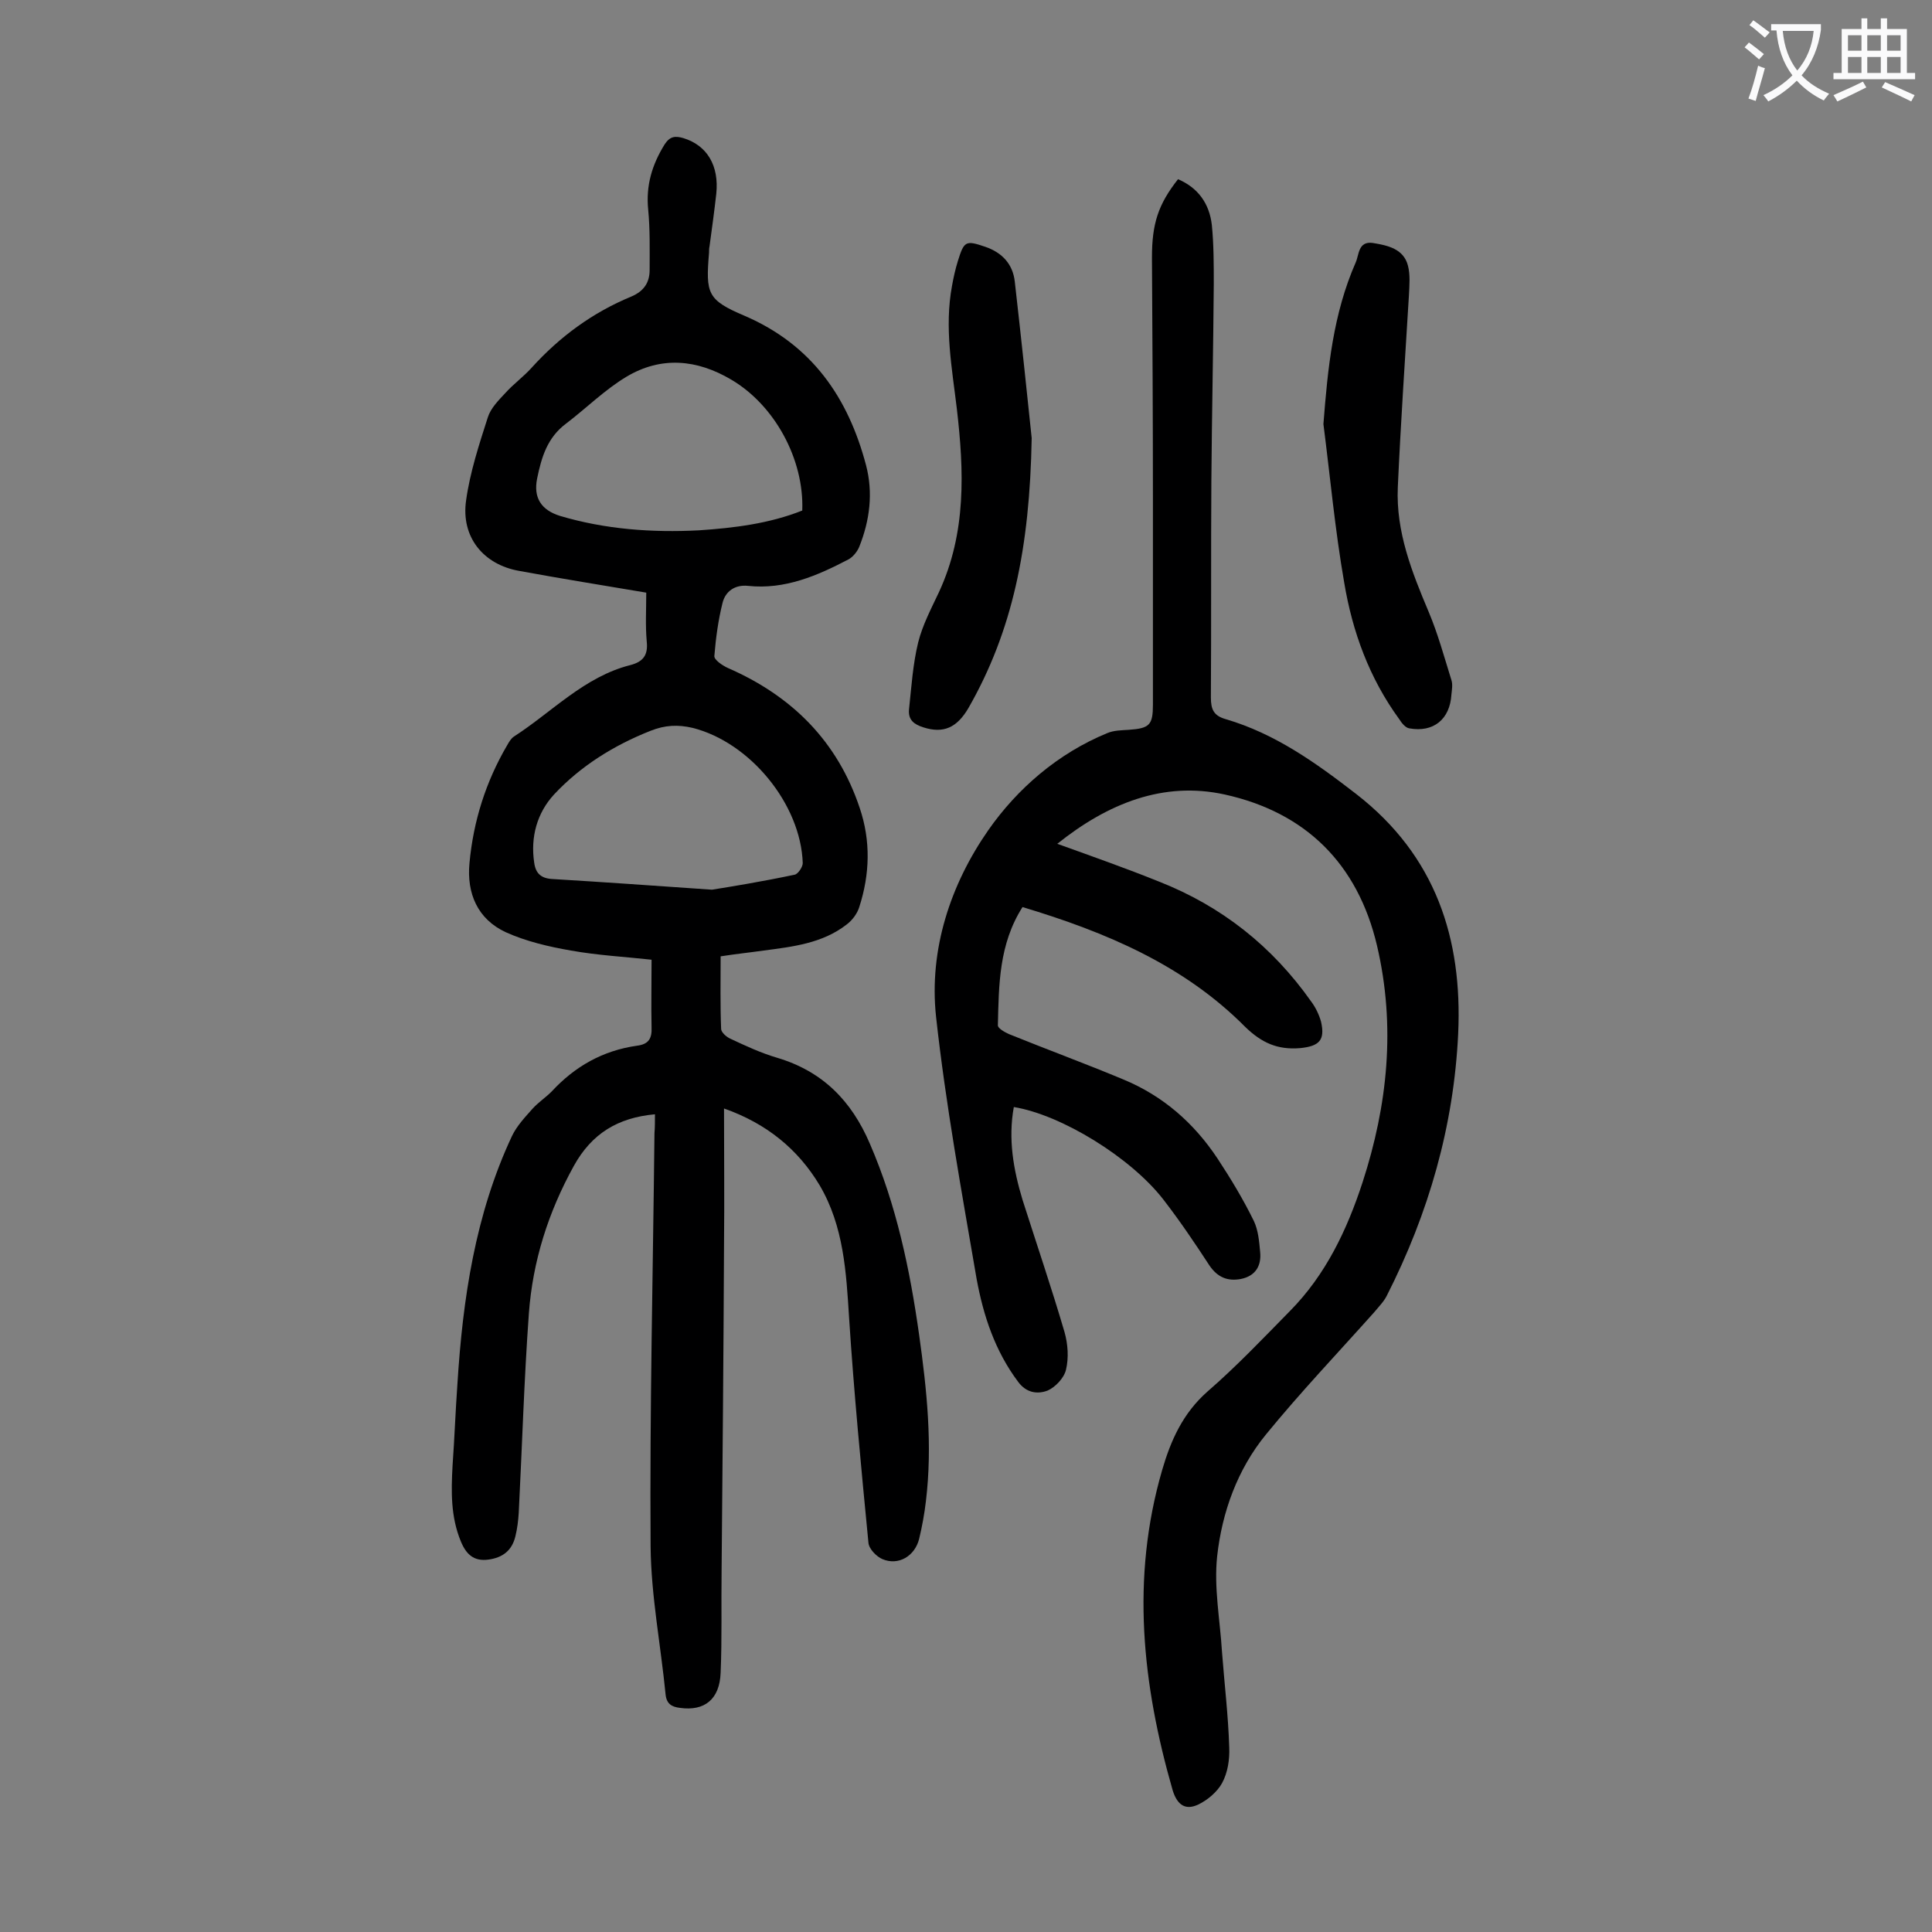
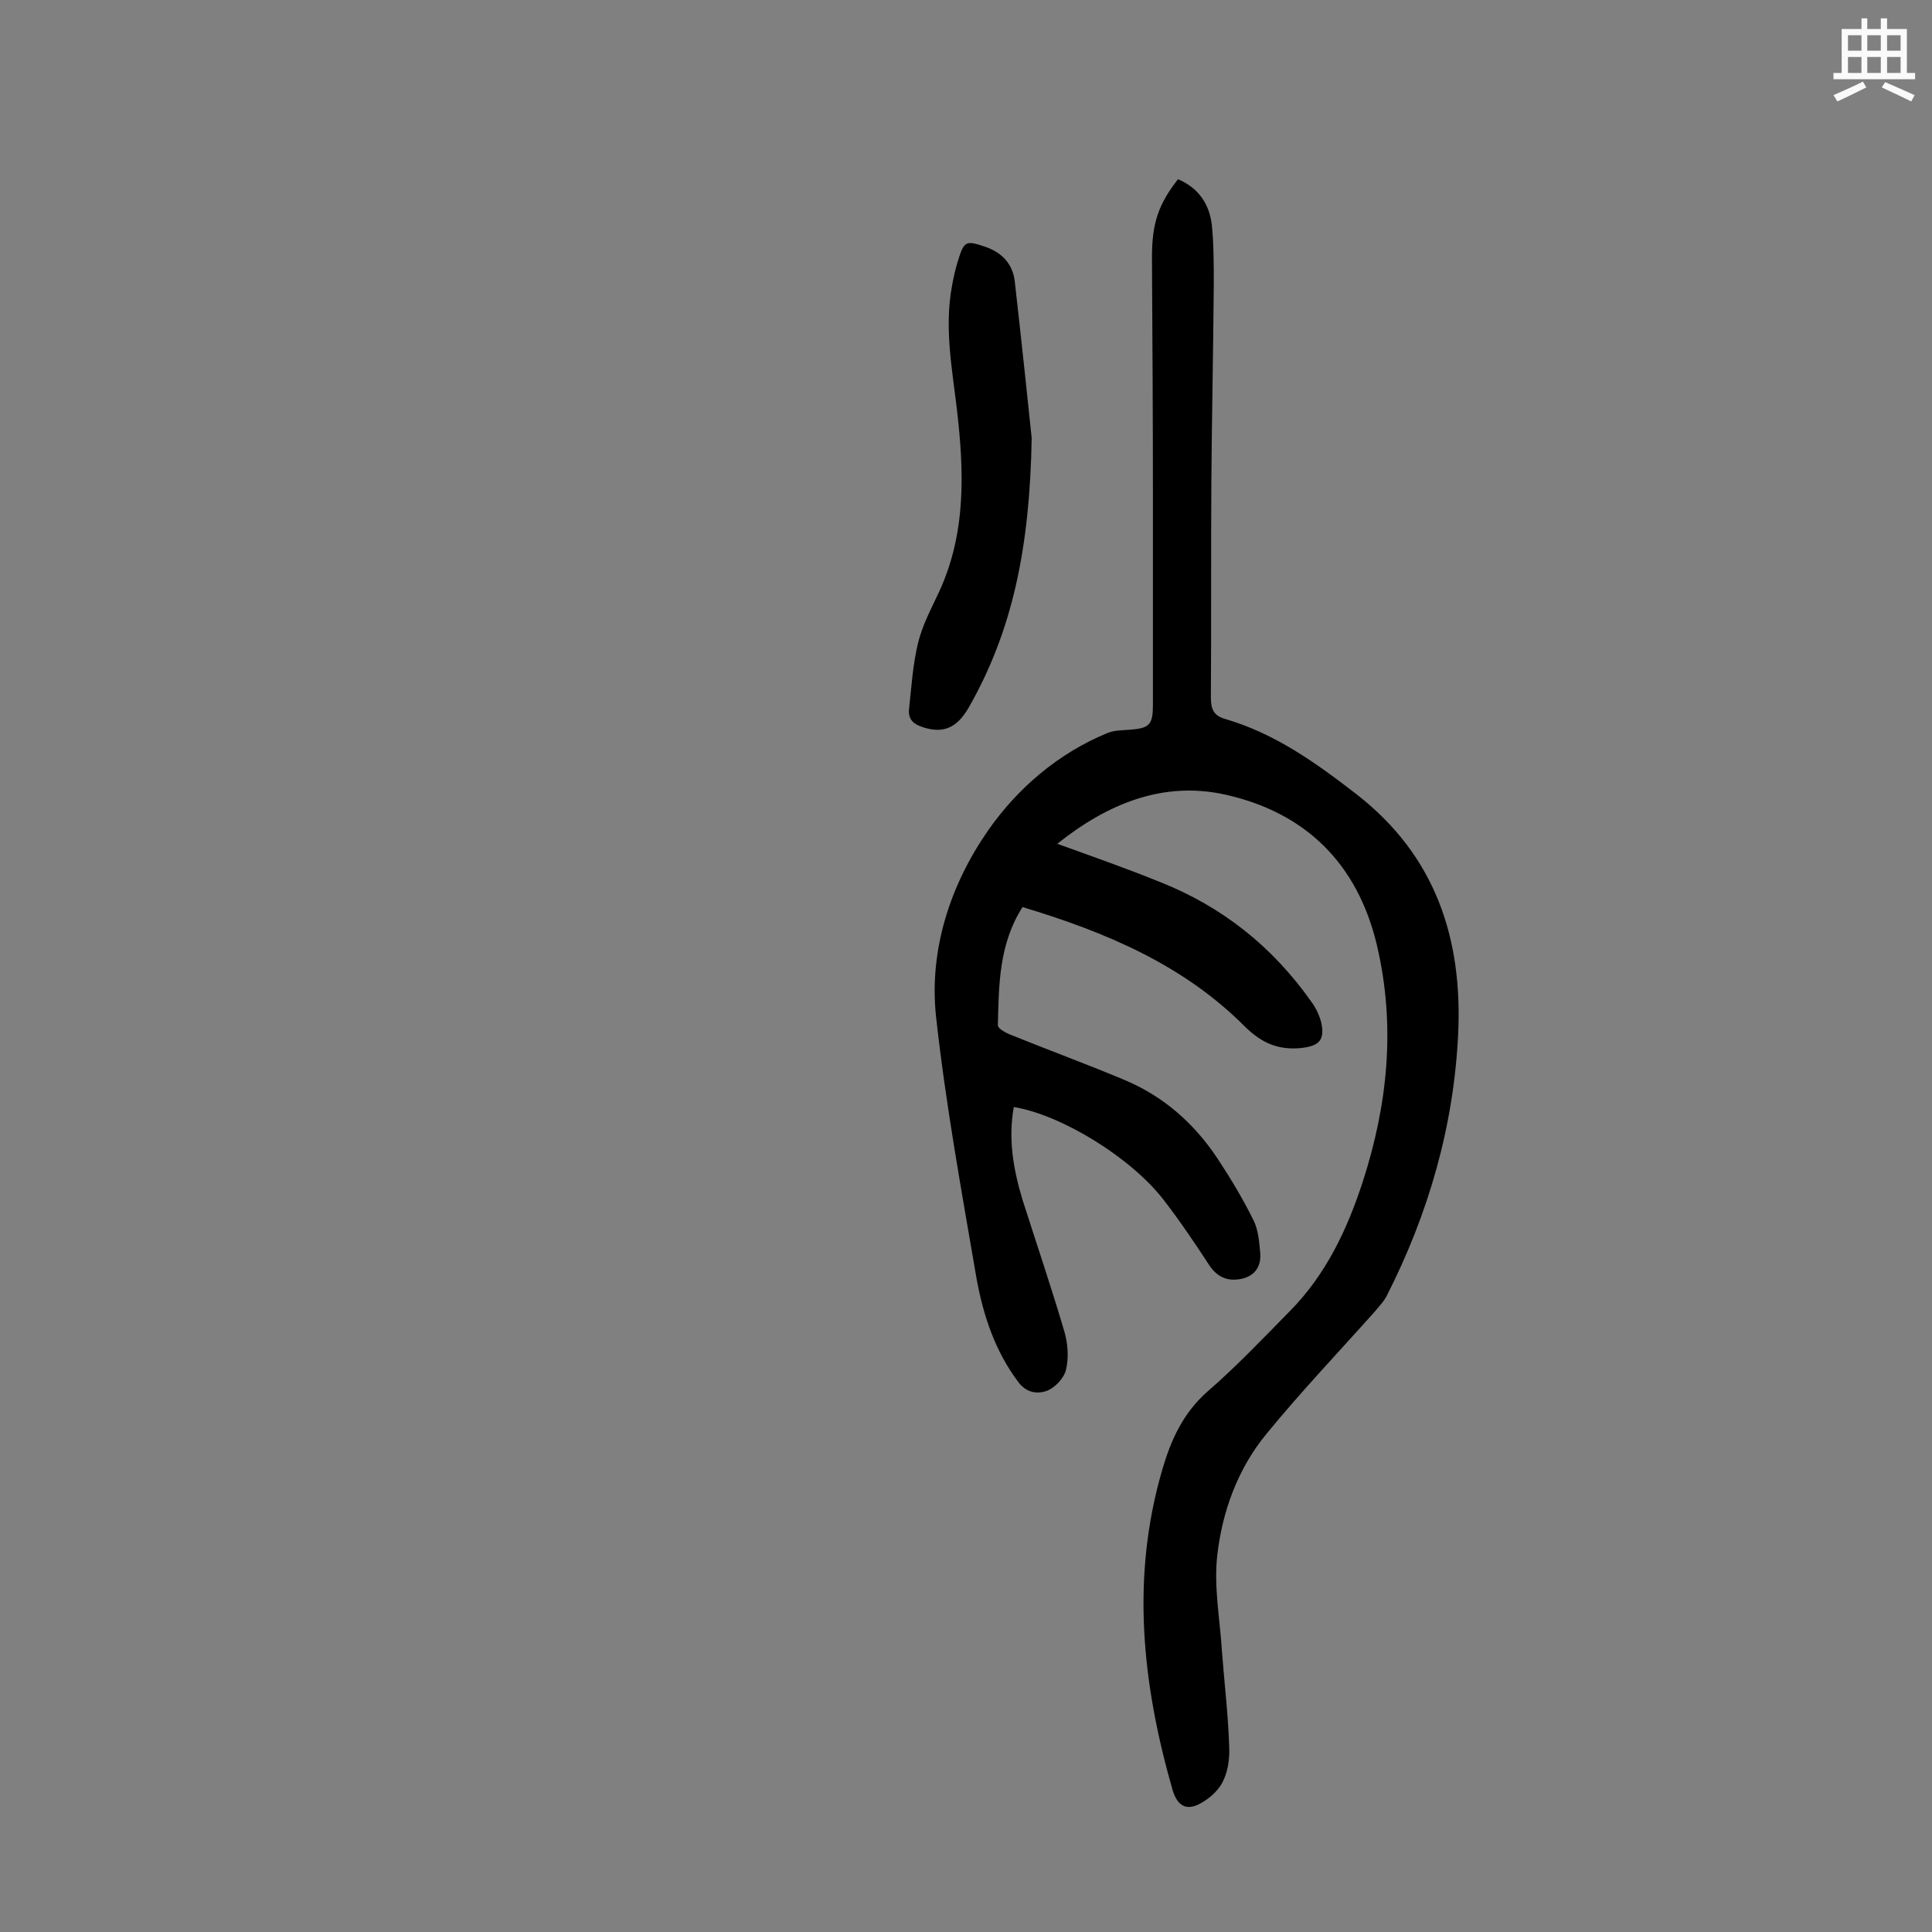
<svg xmlns="http://www.w3.org/2000/svg" enable-background="new 0 0 400 400" viewBox="0 0 400 400">
  <rect x="0" y="0" width="400" height="400" fill="#808080" stroke="none" />
  <g fill="#000001">
-     <path d="m135.6 230.7c-7.7.7-13.1 4-16.8 10.7-5.3 9.6-8.5 19.7-9.3 30.5-1 13.8-1.4 27.6-2.1 41.3-.1 1.6-.3 3.3-.7 4.9-.7 2.9-2.6 4.4-5.6 4.8s-4.6-1.1-5.7-3.8c-2.1-5.1-2-10.3-1.7-15.7.4-5.6.6-11.2 1-16.8 1.1-17.7 3.7-35.2 11.3-51.4 1-2.1 2.7-3.9 4.3-5.7 1.2-1.3 2.7-2.3 3.9-3.5 4.8-5.2 10.6-8.5 17.7-9.5 2.4-.3 3.1-1.5 3-3.8-.1-4.5 0-9 0-14-5.4-.6-11.1-.9-16.7-1.9-4.6-.8-9.3-1.9-13.5-3.8-5.8-2.7-8.1-8-7.5-14.3.8-8.7 3.4-16.9 7.8-24.4.4-.7.8-1.4 1.4-1.8 7.9-5.1 14.6-12.4 24.1-14.8 2.7-.7 3.7-2.1 3.4-4.9-.3-3.3-.1-6.6-.1-10.1-8.9-1.5-17.6-2.9-26.3-4.5-7.4-1.3-12.1-7-11-14.6.8-5.8 2.7-11.6 4.5-17.2.6-1.9 2.2-3.5 3.6-5 1.7-1.9 3.8-3.4 5.5-5.3 5.8-6.4 12.6-11.4 20.6-14.7 2.6-1.1 3.8-2.9 3.8-5.5 0-4.2.1-8.4-.3-12.5-.5-5 .8-9.3 3.4-13.5 1.1-1.7 2.2-1.8 3.9-1.3 4.9 1.5 7.4 5.7 6.8 11.5-.4 3.6-.9 7.2-1.4 10.9-.1.4-.1.9-.1 1.3-.7 8.5-.4 9.8 7.4 13.1 13.9 6 21.4 16.9 25.1 30.9 1.5 5.7.8 11.4-1.4 16.9-.4 1-1.3 2.1-2.2 2.6-6.5 3.4-13.2 6.3-20.8 5.5-2.7-.3-4.7 1.1-5.3 3.5-.9 3.6-1.4 7.3-1.7 11-.1.8 1.7 2 2.8 2.5 13.3 5.8 22.7 15.2 27.3 29 2.3 6.8 2.1 13.7-.1 20.5-.4 1.3-1.4 2.7-2.6 3.6-5 3.9-11.1 4.6-17.2 5.4-2.8.4-5.7.7-8.9 1.2 0 5.1-.1 10.1.1 15 0 .7 1 1.6 1.8 2 3.2 1.5 6.4 3 9.8 4 9.4 2.8 15.4 8.9 19.2 17.8 5.5 12.7 8.3 26.1 10.2 39.6 1.6 11.4 2.8 22.8 1.4 34.4-.3 2.6-.8 5.3-1.4 7.8-.9 3.6-4.3 5.6-7.6 4.2-1.2-.5-2.8-2.1-2.9-3.4-1.5-15.5-3-31-4-46.5-.6-9.5-1.1-19-6.1-27.5-4.5-7.5-11-12.8-19.8-15.9 0 9.7.1 19 0 28.3-.1 22.4-.3 44.9-.5 67.3-.1 7.1.1 14.1-.2 21.2-.2 5.6-3.4 8-8.4 7.3-1.7-.2-2.8-.8-3-2.8-1-10.2-3-20.4-3.1-30.6-.2-28.5.5-57.1.8-85.6.1-1.1.1-2.4.1-3.9zm30.5-125c.4-10.6-5.7-21.8-14.7-27.1-7.1-4.2-14.5-4.9-21.7-.6-4.5 2.7-8.3 6.5-12.5 9.7-3.9 2.9-5.1 7-6 11.4-.8 4 .9 6.5 4.7 7.7 9.4 2.8 19.1 3.5 28.8 3 7.4-.5 14.6-1.4 21.4-4.1zm-18.7 78.5c3.8-.6 10.5-1.7 17.1-3.1.7-.1 1.7-1.6 1.7-2.4-.4-12.2-10.9-25-22.8-28-3-.7-5.7-.6-8.7.6-7.6 3-14.5 7.3-20 13.2-3.5 3.8-4.9 8.8-4.1 14.1.3 2.3 1.5 3.3 3.9 3.4 10 .6 19.9 1.3 32.9 2.2z" />
    <path d="m211.7 187.8c-4.9 7.7-4.9 16.1-5.1 24.5 0 .6 1.4 1.4 2.3 1.8 7.9 3.2 15.8 6.1 23.7 9.4 8.2 3.4 14.6 9 19.5 16.4 2.7 4.1 5.3 8.4 7.5 12.9.9 1.9 1.1 4.2 1.3 6.4.3 2.9-1 5-4 5.6-2.7.5-4.8-.3-6.5-2.8-3-4.6-6.1-9.2-9.5-13.6-6.8-8.8-21.2-17.6-31-19.2-1.2 6.6-.1 12.9 1.8 19.2 2.9 9.1 6 18.2 8.7 27.4.7 2.5.9 5.3.3 7.8-.4 1.7-2.2 3.6-3.8 4.3-2.1.8-4.4.5-6.1-1.8-4.8-6.4-7.2-13.7-8.6-21.3-3.1-18.1-6.4-36.1-8.4-54.3-1.5-13.9 3-27.4 10.8-38.6 6-8.6 14.4-15.9 24.6-20.1 1.4-.6 3-.6 4.5-.7 4.3-.3 5-1 5-5.2 0-14.2 0-28.3 0-42.5 0-16.7-.1-33.4-.2-50.1 0-7 1.3-11 5.4-16.2 4.2 1.8 6.5 5.1 7 9.5.4 4 .4 8.2.4 12.2-.1 13.6-.4 27.2-.5 40.8-.1 14.9 0 29.9-.1 44.8 0 2.5.6 3.8 3.1 4.5 10.2 3 18.6 9 27 15.5 16.5 12.8 22 30 21.1 49.6-.9 19.1-6.1 37.2-14.8 54.3-.6 1.2-1.7 2.3-2.6 3.4-7.5 8.4-15.3 16.6-22.4 25.3-5.9 7.2-9.1 16.1-10.1 25.2-.7 6.5.6 13.2 1 19.8.5 6.6 1.3 13.2 1.5 19.8.1 2.5-.3 5.2-1.5 7.4-1 1.8-3 3.5-4.9 4.4-2.5 1.2-4.3.3-5.3-2.9-6.3-21.9-8.7-43.9-2.2-66.3 1.8-6.2 4.3-11.8 9.4-16.3 6-5.2 11.5-11 17.1-16.7 7.4-7.5 11.8-16.8 15-26.6 5.2-16 6.9-32.3 3-49-4-17-14.8-27.6-31.5-31.3-12.7-2.8-24.2 1.8-34.7 10.2 7.5 2.7 14.3 5.1 21 7.8 13 5.1 23.5 13.4 31.6 24.9.9 1.2 1.6 2.7 2 4.1.9 3.9-.4 5.1-4.3 5.5-4.7.4-8-1.1-11.4-4.4-12.7-12.8-28.8-19.6-46.1-24.8z" />
    <path d="m213.6 90.7c-.4 22.8-4 40-13.1 55.9-2.4 4.1-5.2 5.3-9.3 4-1.9-.6-3.2-1.5-3-3.7.5-4.7.8-9.4 1.9-13.9.9-3.6 2.7-7 4.3-10.4 5.7-12.3 5.2-25.1 3.7-38-1-8.4-2.6-16.8-1-25.4.3-1.7.7-3.5 1.2-5.1 1.3-4.2 1.6-4.4 5.7-3 3.5 1.2 5.7 3.6 6.1 7.2 1.4 12.3 2.7 24.7 3.5 32.4z" />
-     <path d="m274 87.8c.9-11.6 2-22.8 6.7-33.5.7-1.6.5-4.4 3.5-4 3.1.5 6.4 1.2 7.3 4.7.5 1.9.3 4.1.2 6.2-.8 13.2-1.7 26.4-2.3 39.7-.4 9.2 2.9 17.5 6.4 25.8 1.9 4.5 3.2 9.3 4.7 14.1.3.9.1 2 0 3-.3 5.1-3.7 7.9-8.7 7-.8-.1-1.6-1.1-2.1-1.9-6.2-8.5-9.7-18.1-11.4-28.3-1.9-10.9-2.9-21.9-4.3-32.8z" />
  </g>
-   <path d="m362.1 8.8c1.1.8 2.1 1.6 3.1 2.4l-1 1.1c-1.3-1.1-2.3-2-3-2.5zm1.9 4.8c.5.2.9.4 1.4.5-.6 2.3-1.3 4.5-1.9 6.8l-1.5-.5c.8-2.1 1.4-4.3 2-6.8zm-1-9.4c1.3.9 2.4 1.8 3.4 2.5l-1 1.1c-1.4-1.2-2.4-2.1-3.2-2.6zm3.7 2.2v-1.4h10.3v1.2c-.5 3.6-1.8 6.8-4 9.4 1.5 1.6 3.4 2.8 5.7 3.8-.3.4-.7.8-1.1 1.4-2.3-1.1-4.1-2.5-5.6-4.1-1.6 1.6-3.6 3.1-5.9 4.3-.3-.5-.7-.9-1-1.3 2.4-1.1 4.4-2.5 6-4.1-1.9-2.5-3-5.6-3.3-9.3h-1.1zm8.8 0h-6.4c.3 3.3 1.3 6 3 8.2 2-2.3 3.1-5.1 3.4-8.2z" fill="#fafafb" />
  <path d="m385.3 3.8h1.3v2.2h2.8v-2.2h1.3v2.2h4.1v9.1h1.7v1.3h-16.9v-1.3h1.7v-9.1h4.1v-2.2zm.4 13.1.7 1.2c-1.8.9-3.8 1.9-6 2.9-.2-.4-.5-.8-.8-1.3 2.3-1 4.3-1.9 6.1-2.8zm-3.1-6.4h2.8v-3.2h-2.8zm0 4.6h2.8v-3.3h-2.8zm4-4.6h2.8v-3.2h-2.8zm0 4.6h2.8v-3.3h-2.8zm3.7 1.9c2.1.9 4.1 1.8 6.1 2.7l-.7 1.3c-2.2-1.1-4.2-2-6.1-2.9zm3.2-9.7h-2.8v3.2h2.8zm-2.8 7.8h2.8v-3.3h-2.8z" fill="#fafafb" />
</svg>